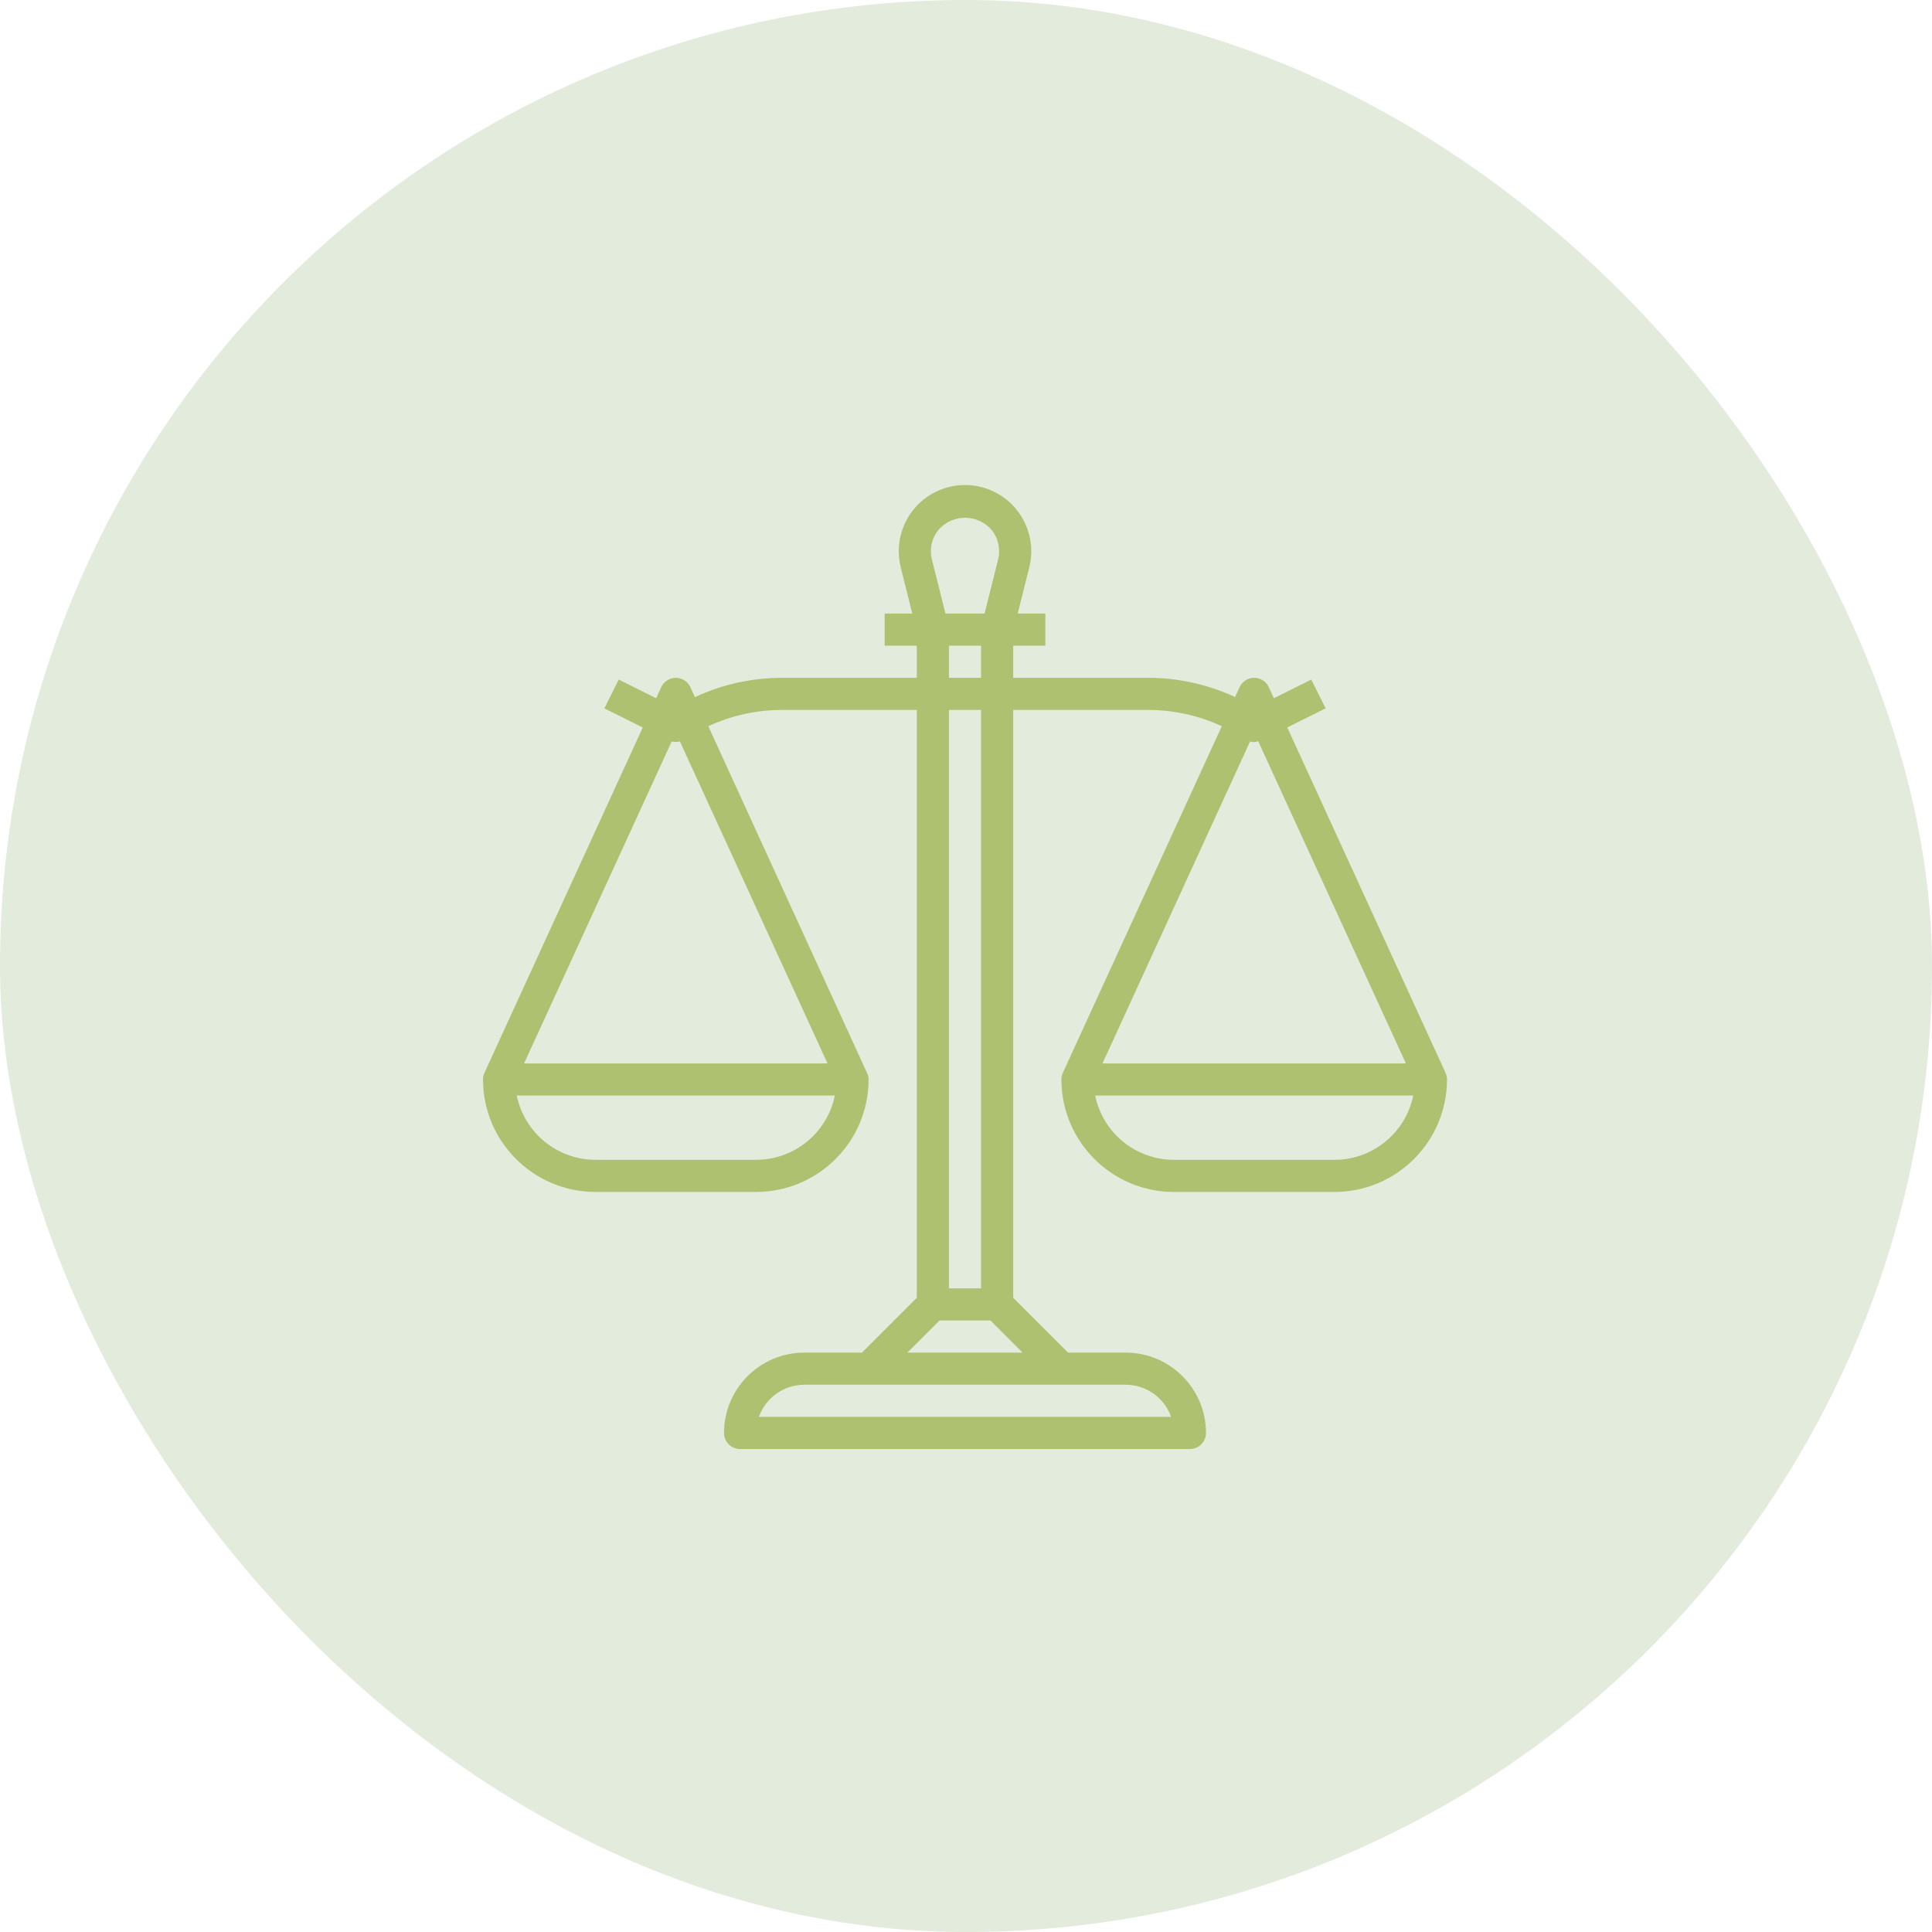
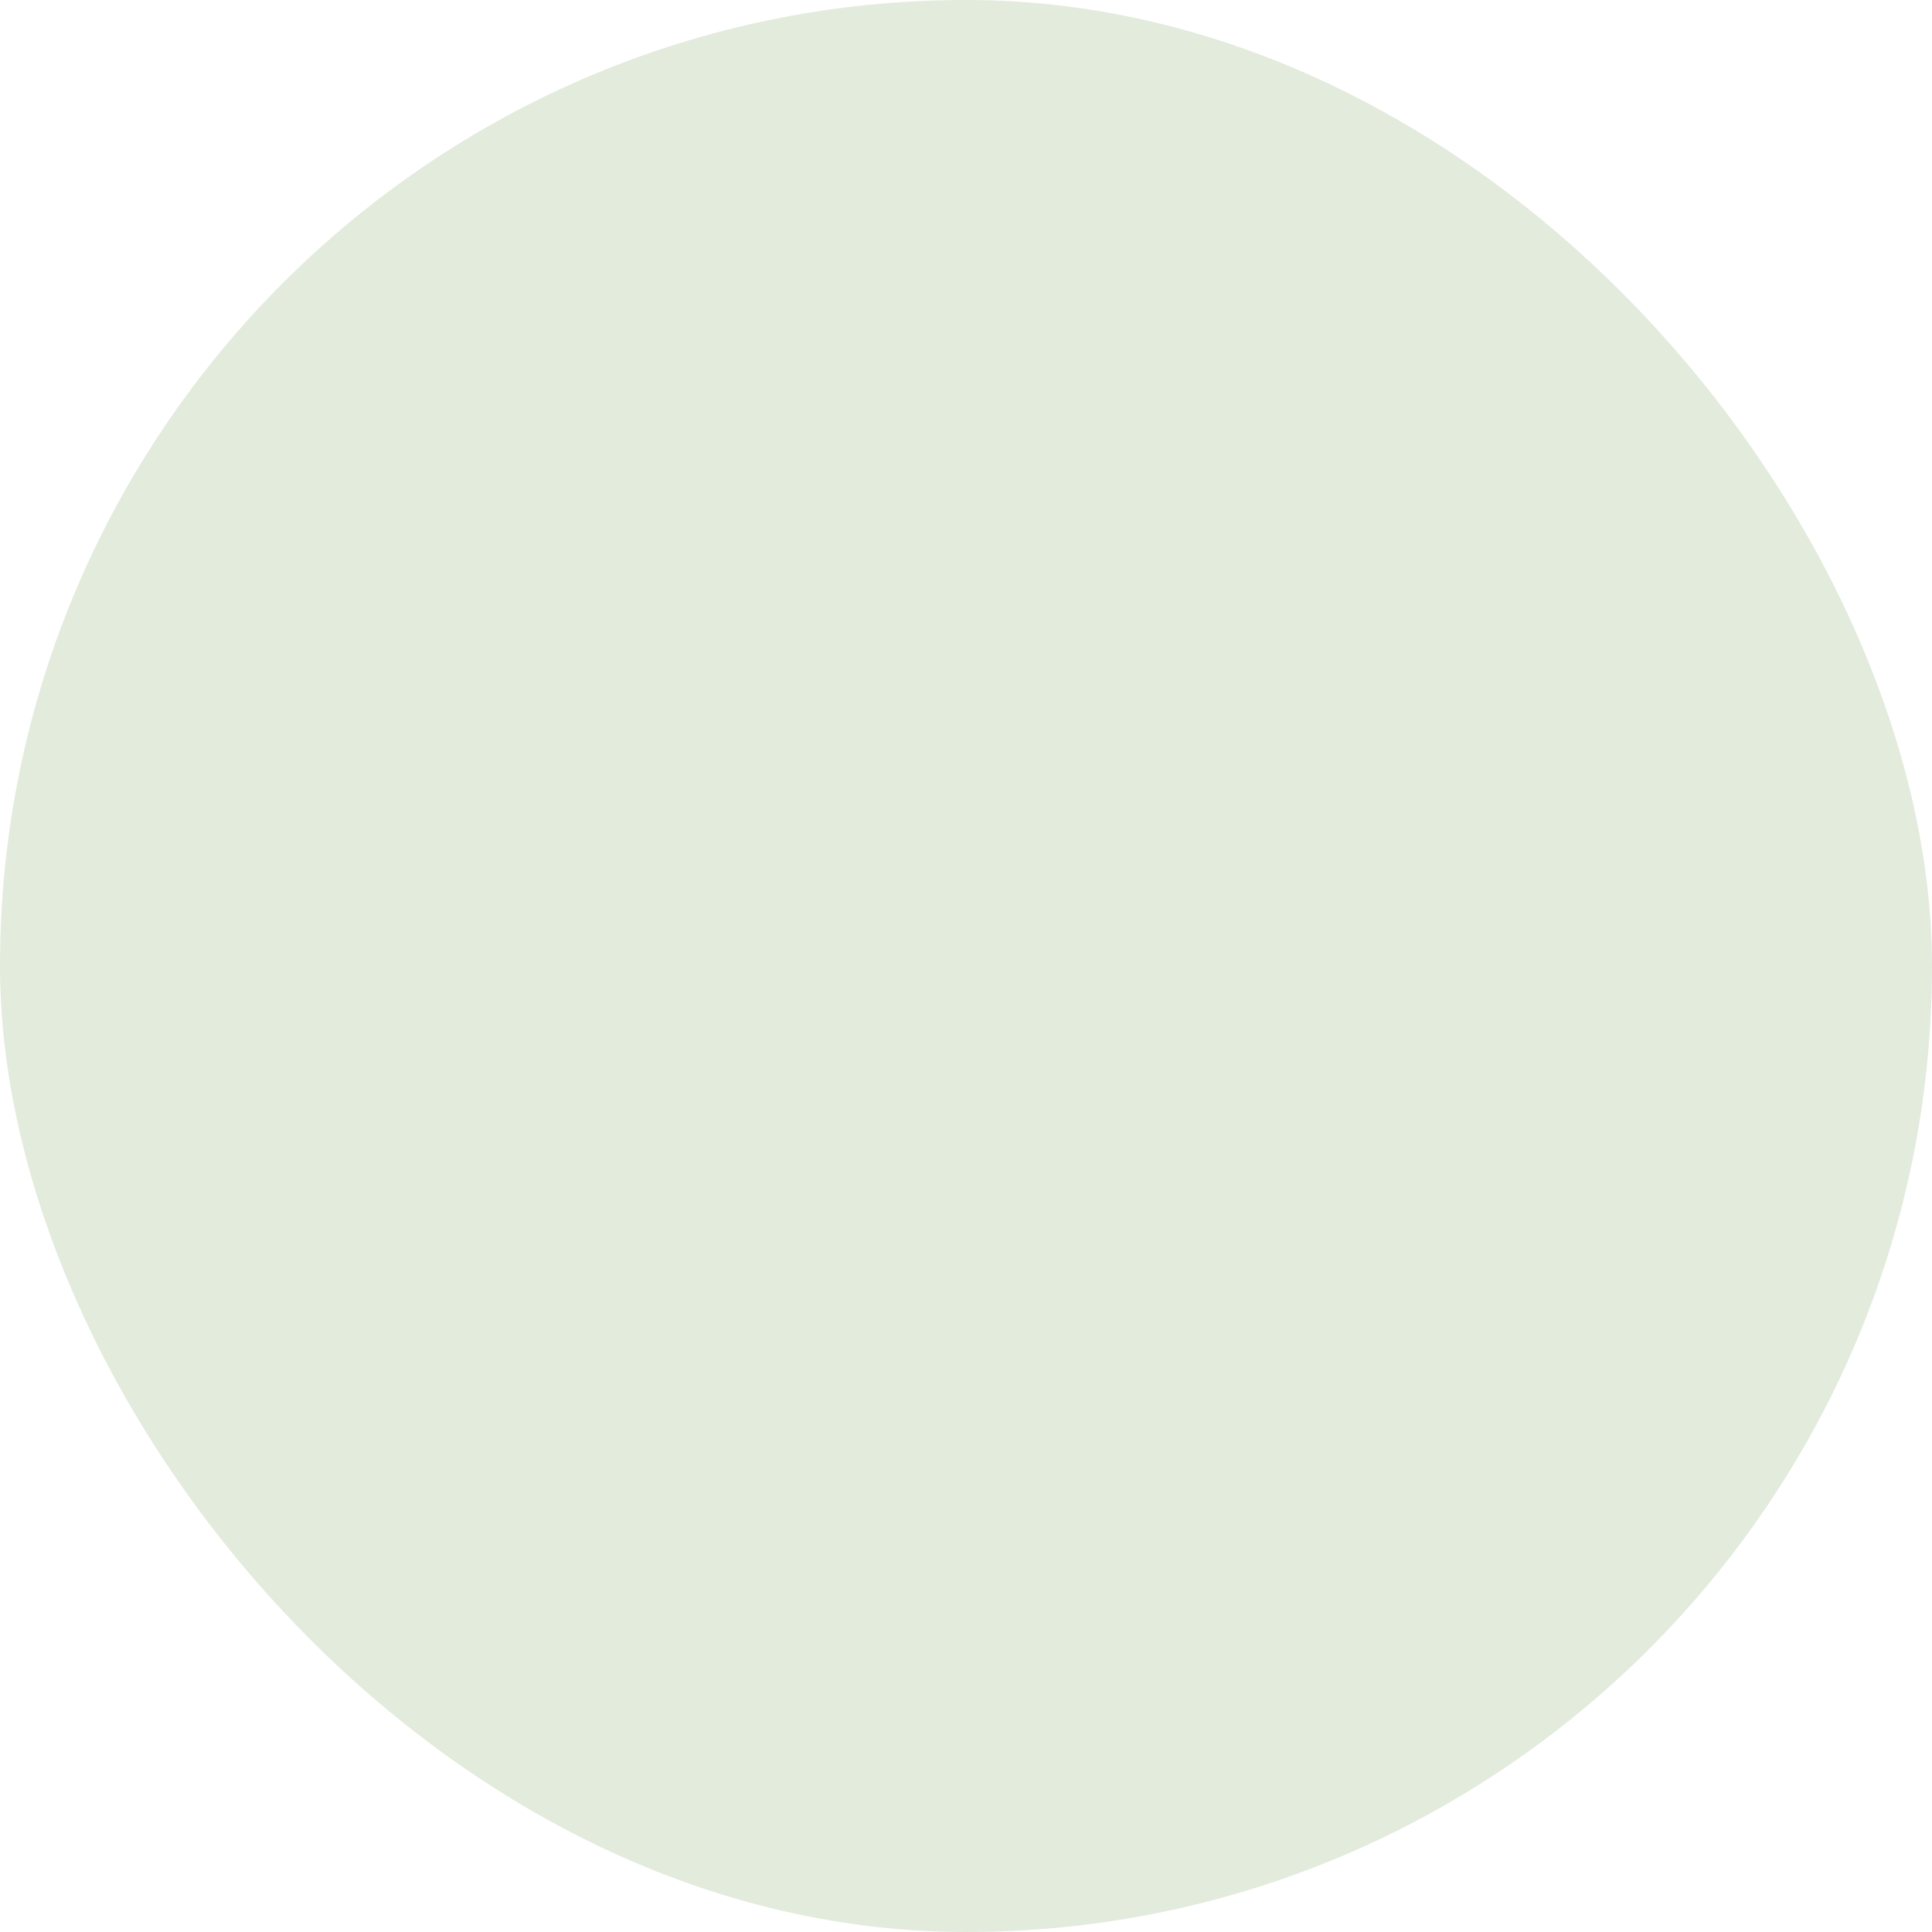
<svg xmlns="http://www.w3.org/2000/svg" version="1.1" viewBox="0 0 60 60" height="60px" width="60px">
  <title>Group 6</title>
  <desc>Created with Sketch.</desc>
  <g fill-rule="evenodd" fill="none" stroke-width="1" stroke="none" id="Homepage">
    <g transform="translate(-1100, -1870)" id="Careers">
      <g transform="translate(1100, 1870)" id="Group-6">
        <rect rx="30" height="60" width="60" y="0" x="0" fill="#E3EBDD" id="Rectangle" />
        <g fill-rule="nonzero" fill="#AEC170" transform="translate(15, 15)" id="balance">
-           <path id="Shape" d="M29.888,18.318 L29.892,18.316 L24.977,7.591 L26.169,6.998 L25.723,6.105 L24.561,6.684 L24.404,6.341 C24.289,6.091 23.993,5.981 23.742,6.095 C23.634,6.145 23.547,6.232 23.497,6.341 L23.356,6.647 C22.511,6.255 21.59,6.051 20.657,6.05 L16.466,6.05 L16.466,5.052 L17.464,5.052 L17.464,4.054 L16.606,4.054 L16.965,2.619 C17.24,1.517 16.57,0.4 15.468,0.124 C14.365,-0.151 13.249,0.519 12.973,1.621 C12.891,1.949 12.891,2.291 12.973,2.619 L13.332,4.054 L12.474,4.054 L12.474,5.052 L13.472,5.052 L13.472,6.05 L9.283,6.05 C8.35,6.051 7.428,6.255 6.581,6.649 L6.441,6.342 C6.326,6.092 6.03,5.982 5.78,6.097 C5.671,6.147 5.584,6.234 5.534,6.342 L5.377,6.685 L4.215,6.104 L3.769,6.998 L4.961,7.594 L0.046,18.316 C0.015,18.381 -0,18.452 0,18.524 C0.002,20.452 1.565,22.015 3.493,22.017 L8.482,22.017 C10.41,22.015 11.973,20.452 11.975,18.524 C11.974,18.452 11.957,18.382 11.925,18.318 L6.997,7.553 C7.713,7.22 8.493,7.048 9.283,7.048 L13.472,7.048 L13.472,25.303 L11.769,27.006 L9.979,27.006 C8.602,27.008 7.486,28.124 7.485,29.501 C7.485,29.777 7.708,30 7.983,30 L21.954,30 C22.23,30 22.453,29.777 22.453,29.501 C22.452,28.124 21.336,27.008 19.959,27.006 L18.169,27.006 L16.466,25.303 L16.466,7.048 L20.657,7.048 C21.447,7.048 22.227,7.22 22.944,7.553 L18.008,18.316 C17.978,18.381 17.962,18.452 17.963,18.524 C17.965,20.452 19.527,22.015 21.455,22.017 L26.445,22.017 C28.373,22.015 29.936,20.452 29.938,18.524 C29.937,18.452 29.92,18.382 29.888,18.318 Z M8.482,21.019 L3.493,21.019 C2.308,21.018 1.287,20.184 1.048,19.023 L10.927,19.023 C10.689,20.184 9.668,21.018 8.482,21.019 Z M10.699,18.025 L1.276,18.025 L5.86,8.026 C5.944,8.048 6.032,8.048 6.115,8.026 L10.699,18.025 Z M14.134,1.468 C14.523,1.007 15.211,0.948 15.673,1.337 C15.72,1.376 15.764,1.42 15.804,1.468 C16.006,1.724 16.077,2.06 15.997,2.377 L15.577,4.054 L14.361,4.054 L13.941,2.377 C13.861,2.06 13.932,1.724 14.134,1.468 Z M14.47,6.05 L14.47,5.052 L15.468,5.052 L15.468,6.05 L14.47,6.05 Z M15.468,7.048 L15.468,25.011 L14.47,25.011 L14.47,7.048 L15.468,7.048 Z M19.959,28.004 C20.593,28.005 21.158,28.405 21.37,29.002 L8.568,29.002 C8.78,28.405 9.345,28.005 9.979,28.004 L19.959,28.004 Z M16.758,27.006 L13.18,27.006 L14.178,26.009 L15.76,26.009 L16.758,27.006 Z M23.821,8.027 C23.904,8.056 23.994,8.052 24.074,8.017 L28.661,18.025 L19.239,18.025 L23.821,8.027 Z M26.445,21.019 L21.455,21.019 C20.27,21.018 19.249,20.184 19.011,19.023 L28.89,19.023 C28.651,20.184 27.63,21.018 26.445,21.019 Z" />
-         </g>
+           </g>
      </g>
    </g>
  </g>
</svg>